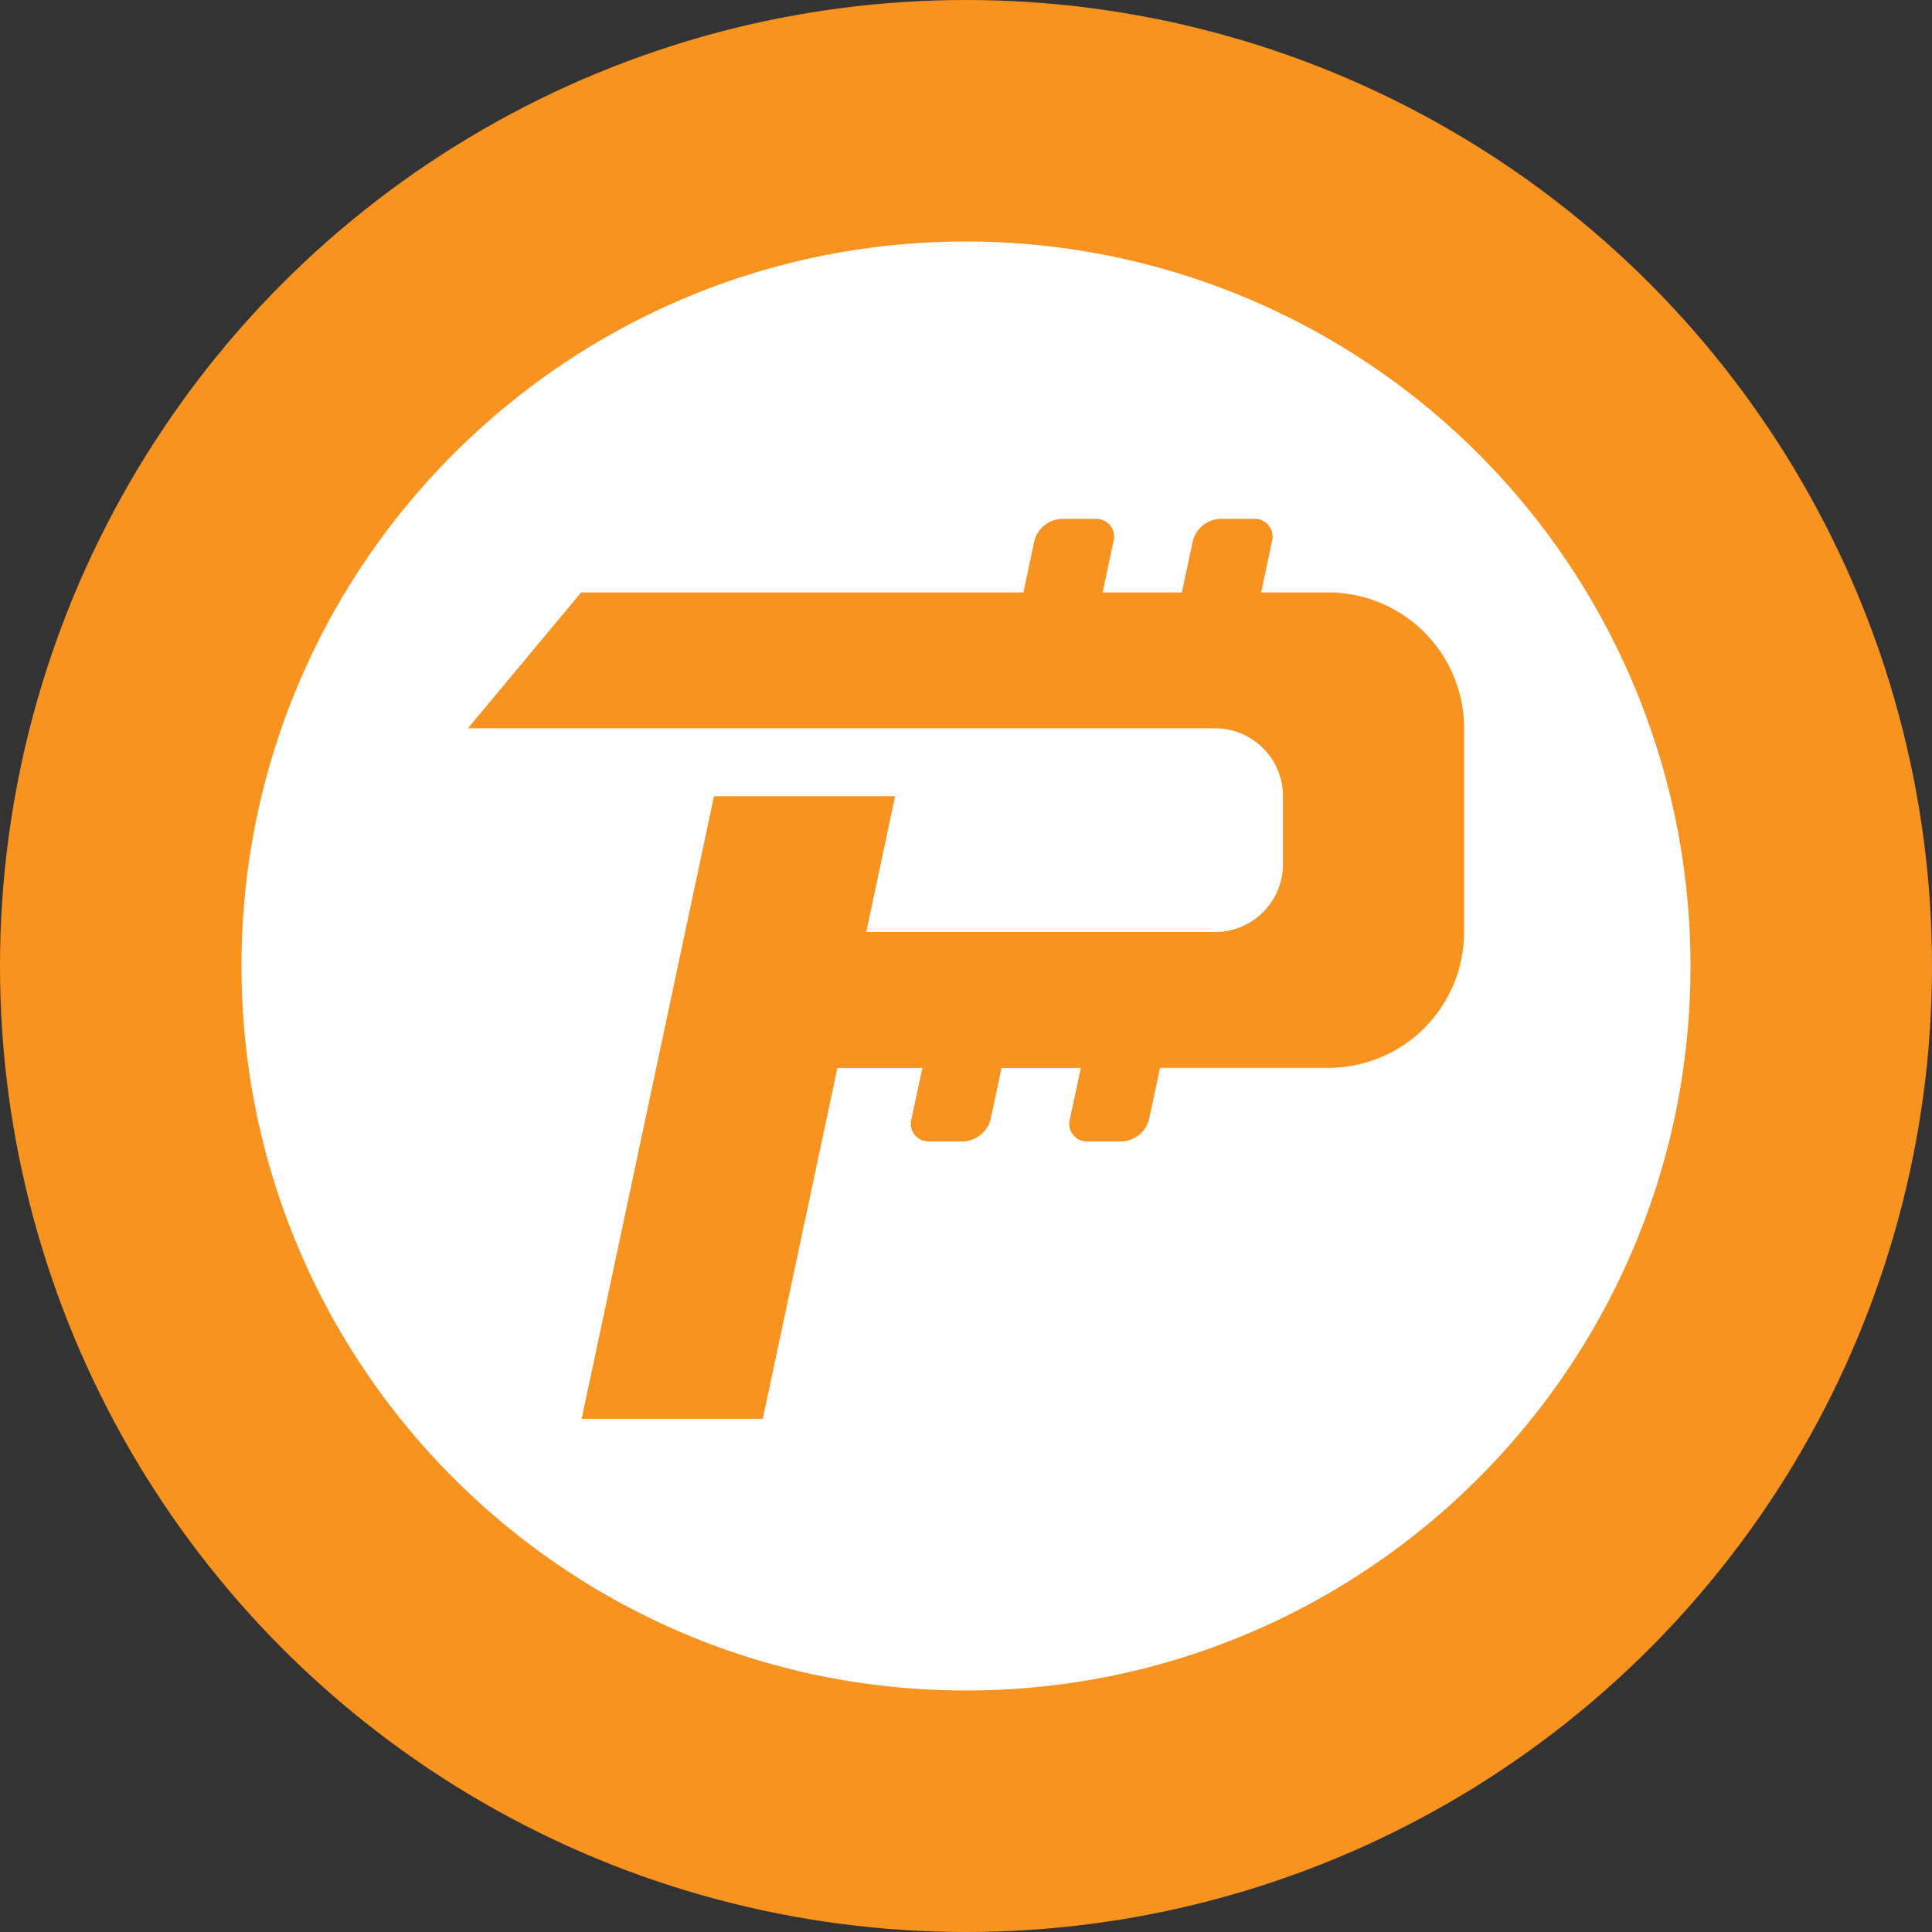
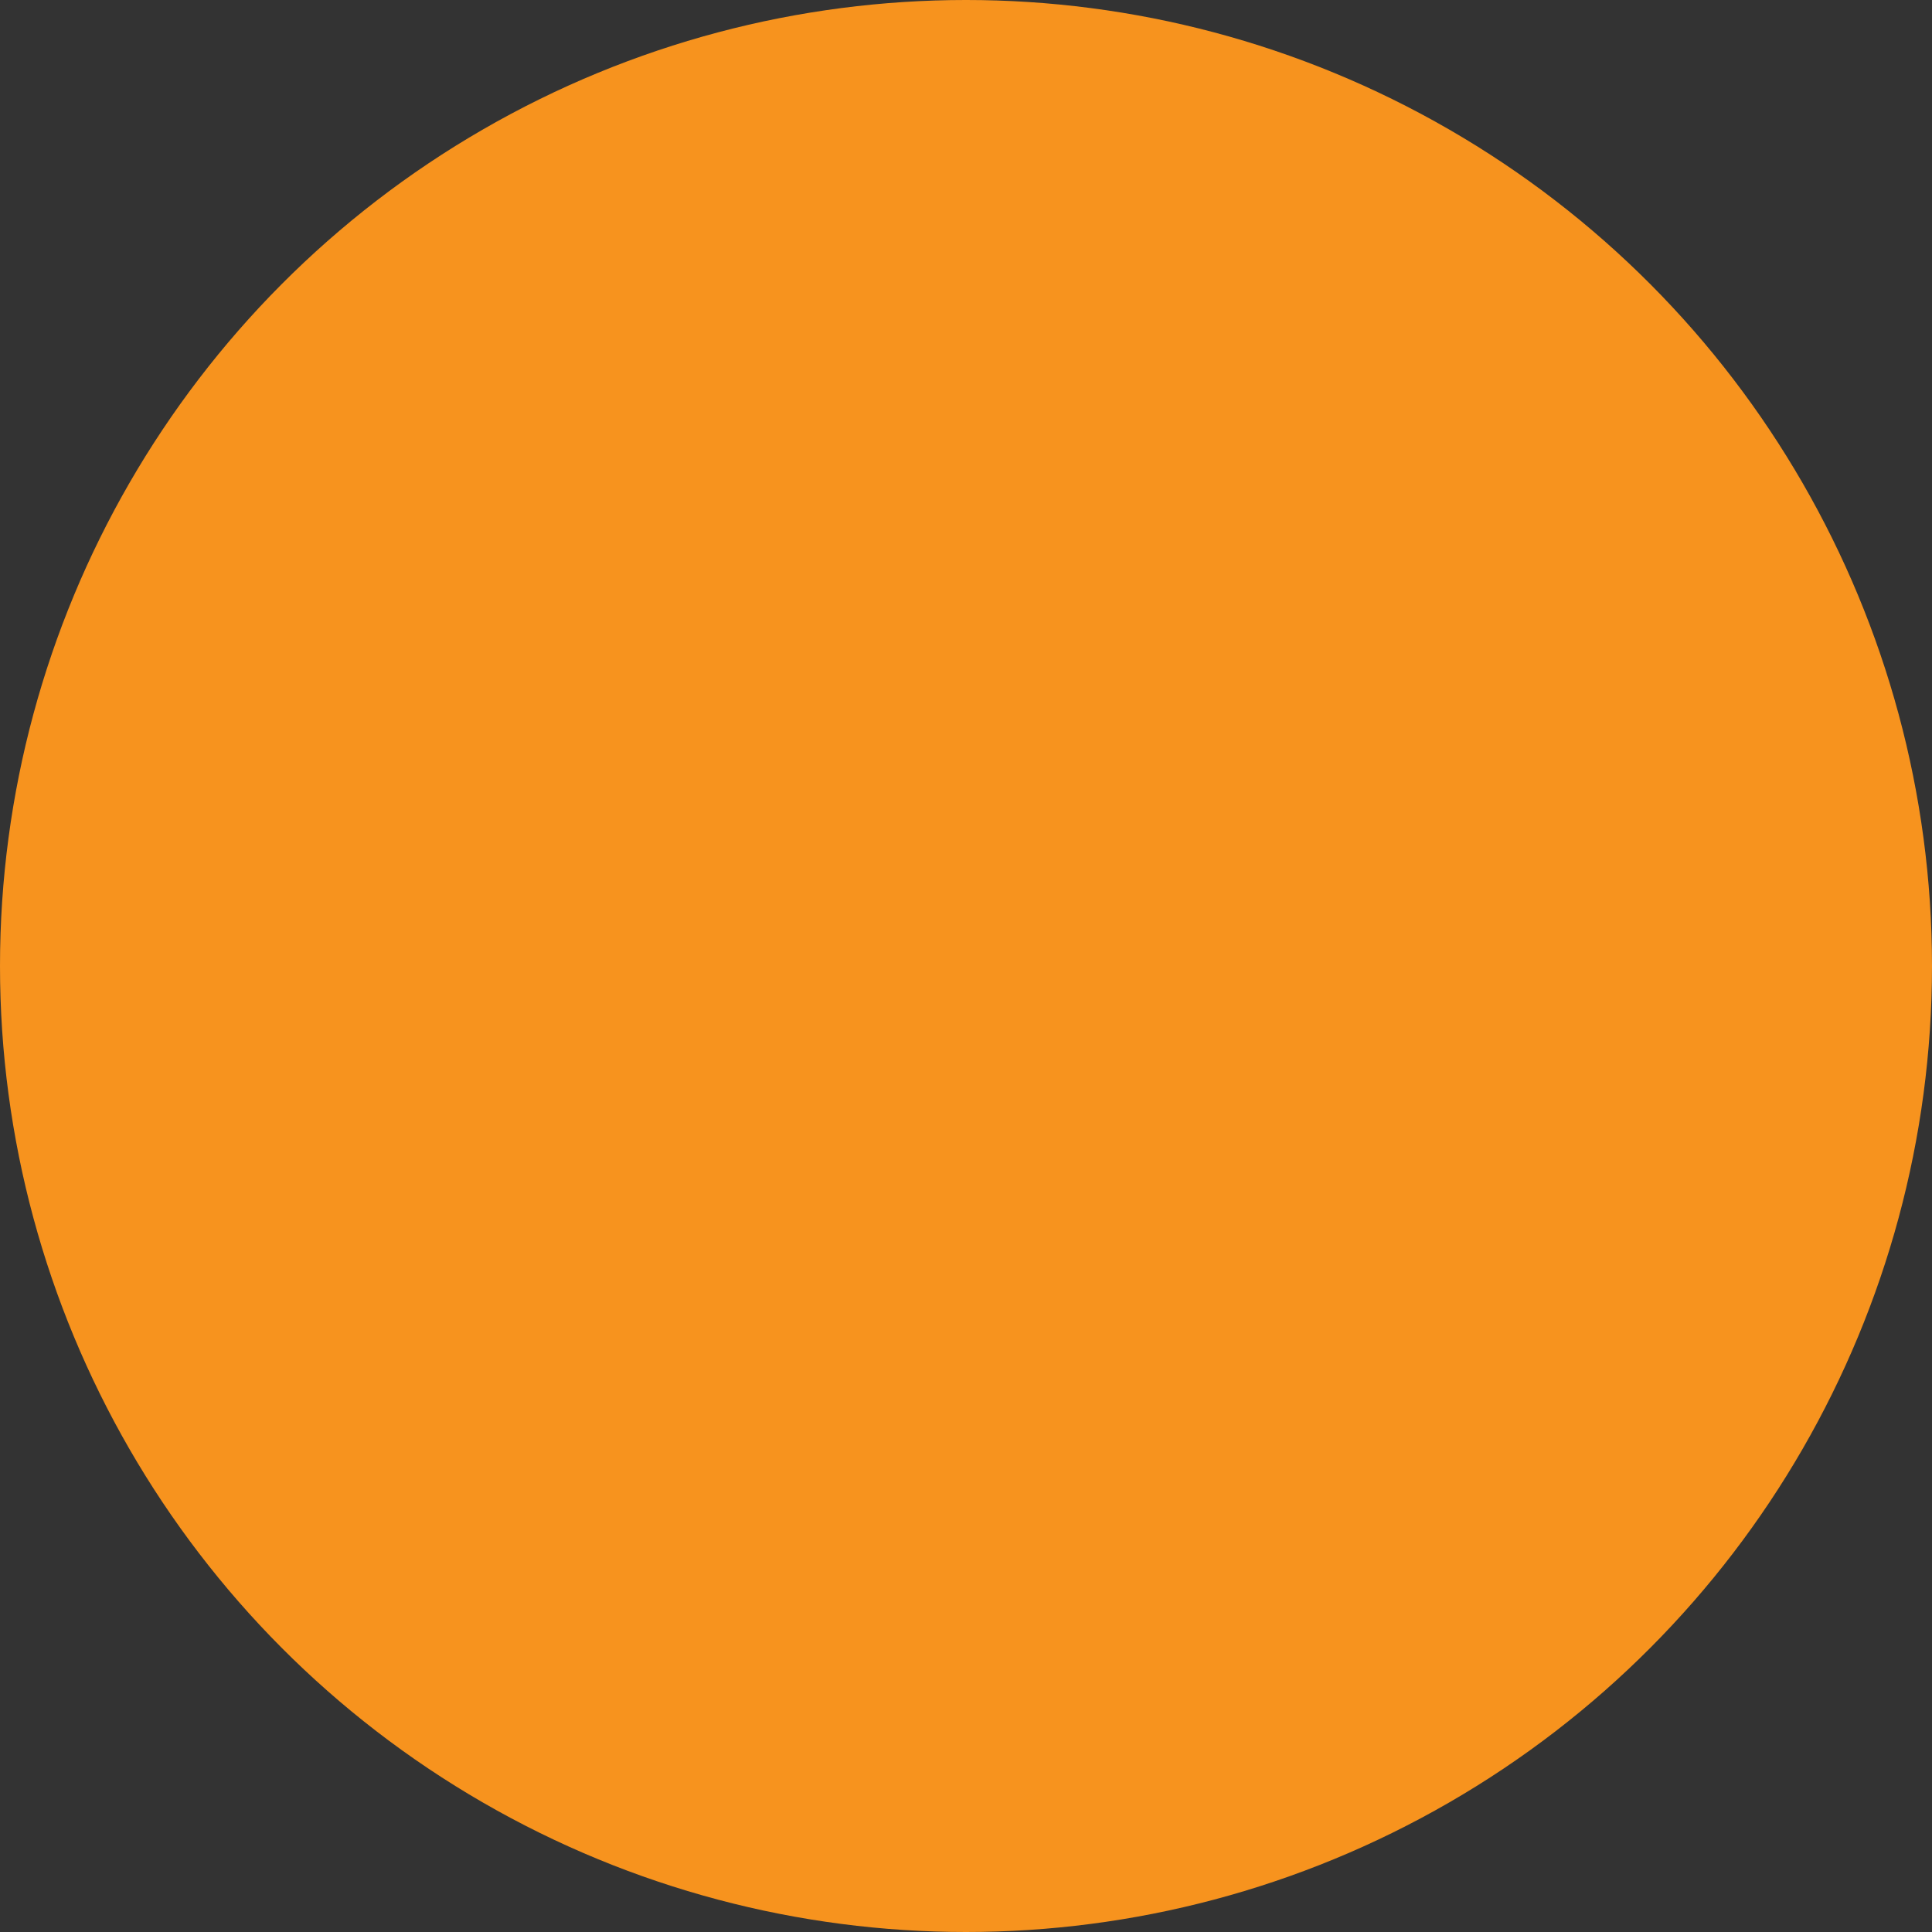
<svg xmlns="http://www.w3.org/2000/svg" width="32" height="32" viewBox="0 0 32 32">
  <rect x="0" y="0" width="32" height="32" fill="#333333" stroke="none" />
  <g fill="none">
    <circle cx="16" cy="16" r="16" fill="#F7931E" />
-     <path d="M16 4C9.373 4 4 9.373 4 16s5.373 12 12 12 12-5.373 12-12A12 12 0 0 0 16 4zm6 5.813a2.25 2.25 0 0 1 2.25 2.25v3.374a2.25 2.25 0 0 1-2.25 2.25h-2.786l-.18.844a.488.488 0 0 1-.454.375h-.563a.294.294 0 0 1-.295-.375l.18-.843h-1.313l-.18.843a.488.488 0 0 1-.454.375h-.563a.294.294 0 0 1-.295-.375l.18-.843H13.87L12.634 23.5h-3l2.192-10.313h3l-.478 2.25h5.777c.621 0 1.125-.503 1.125-1.124v-1.126c0-.62-.504-1.124-1.125-1.124H7.75l1.875-2.25h7.326l.179-.844a.488.488 0 0 1 .454-.375h.563a.294.294 0 0 1 .295.375l-.179.844h1.313l.179-.844a.488.488 0 0 1 .454-.375h.563a.294.294 0 0 1 .295.375l-.179.844H22z" fill="#FFF" />
  </g>
</svg>